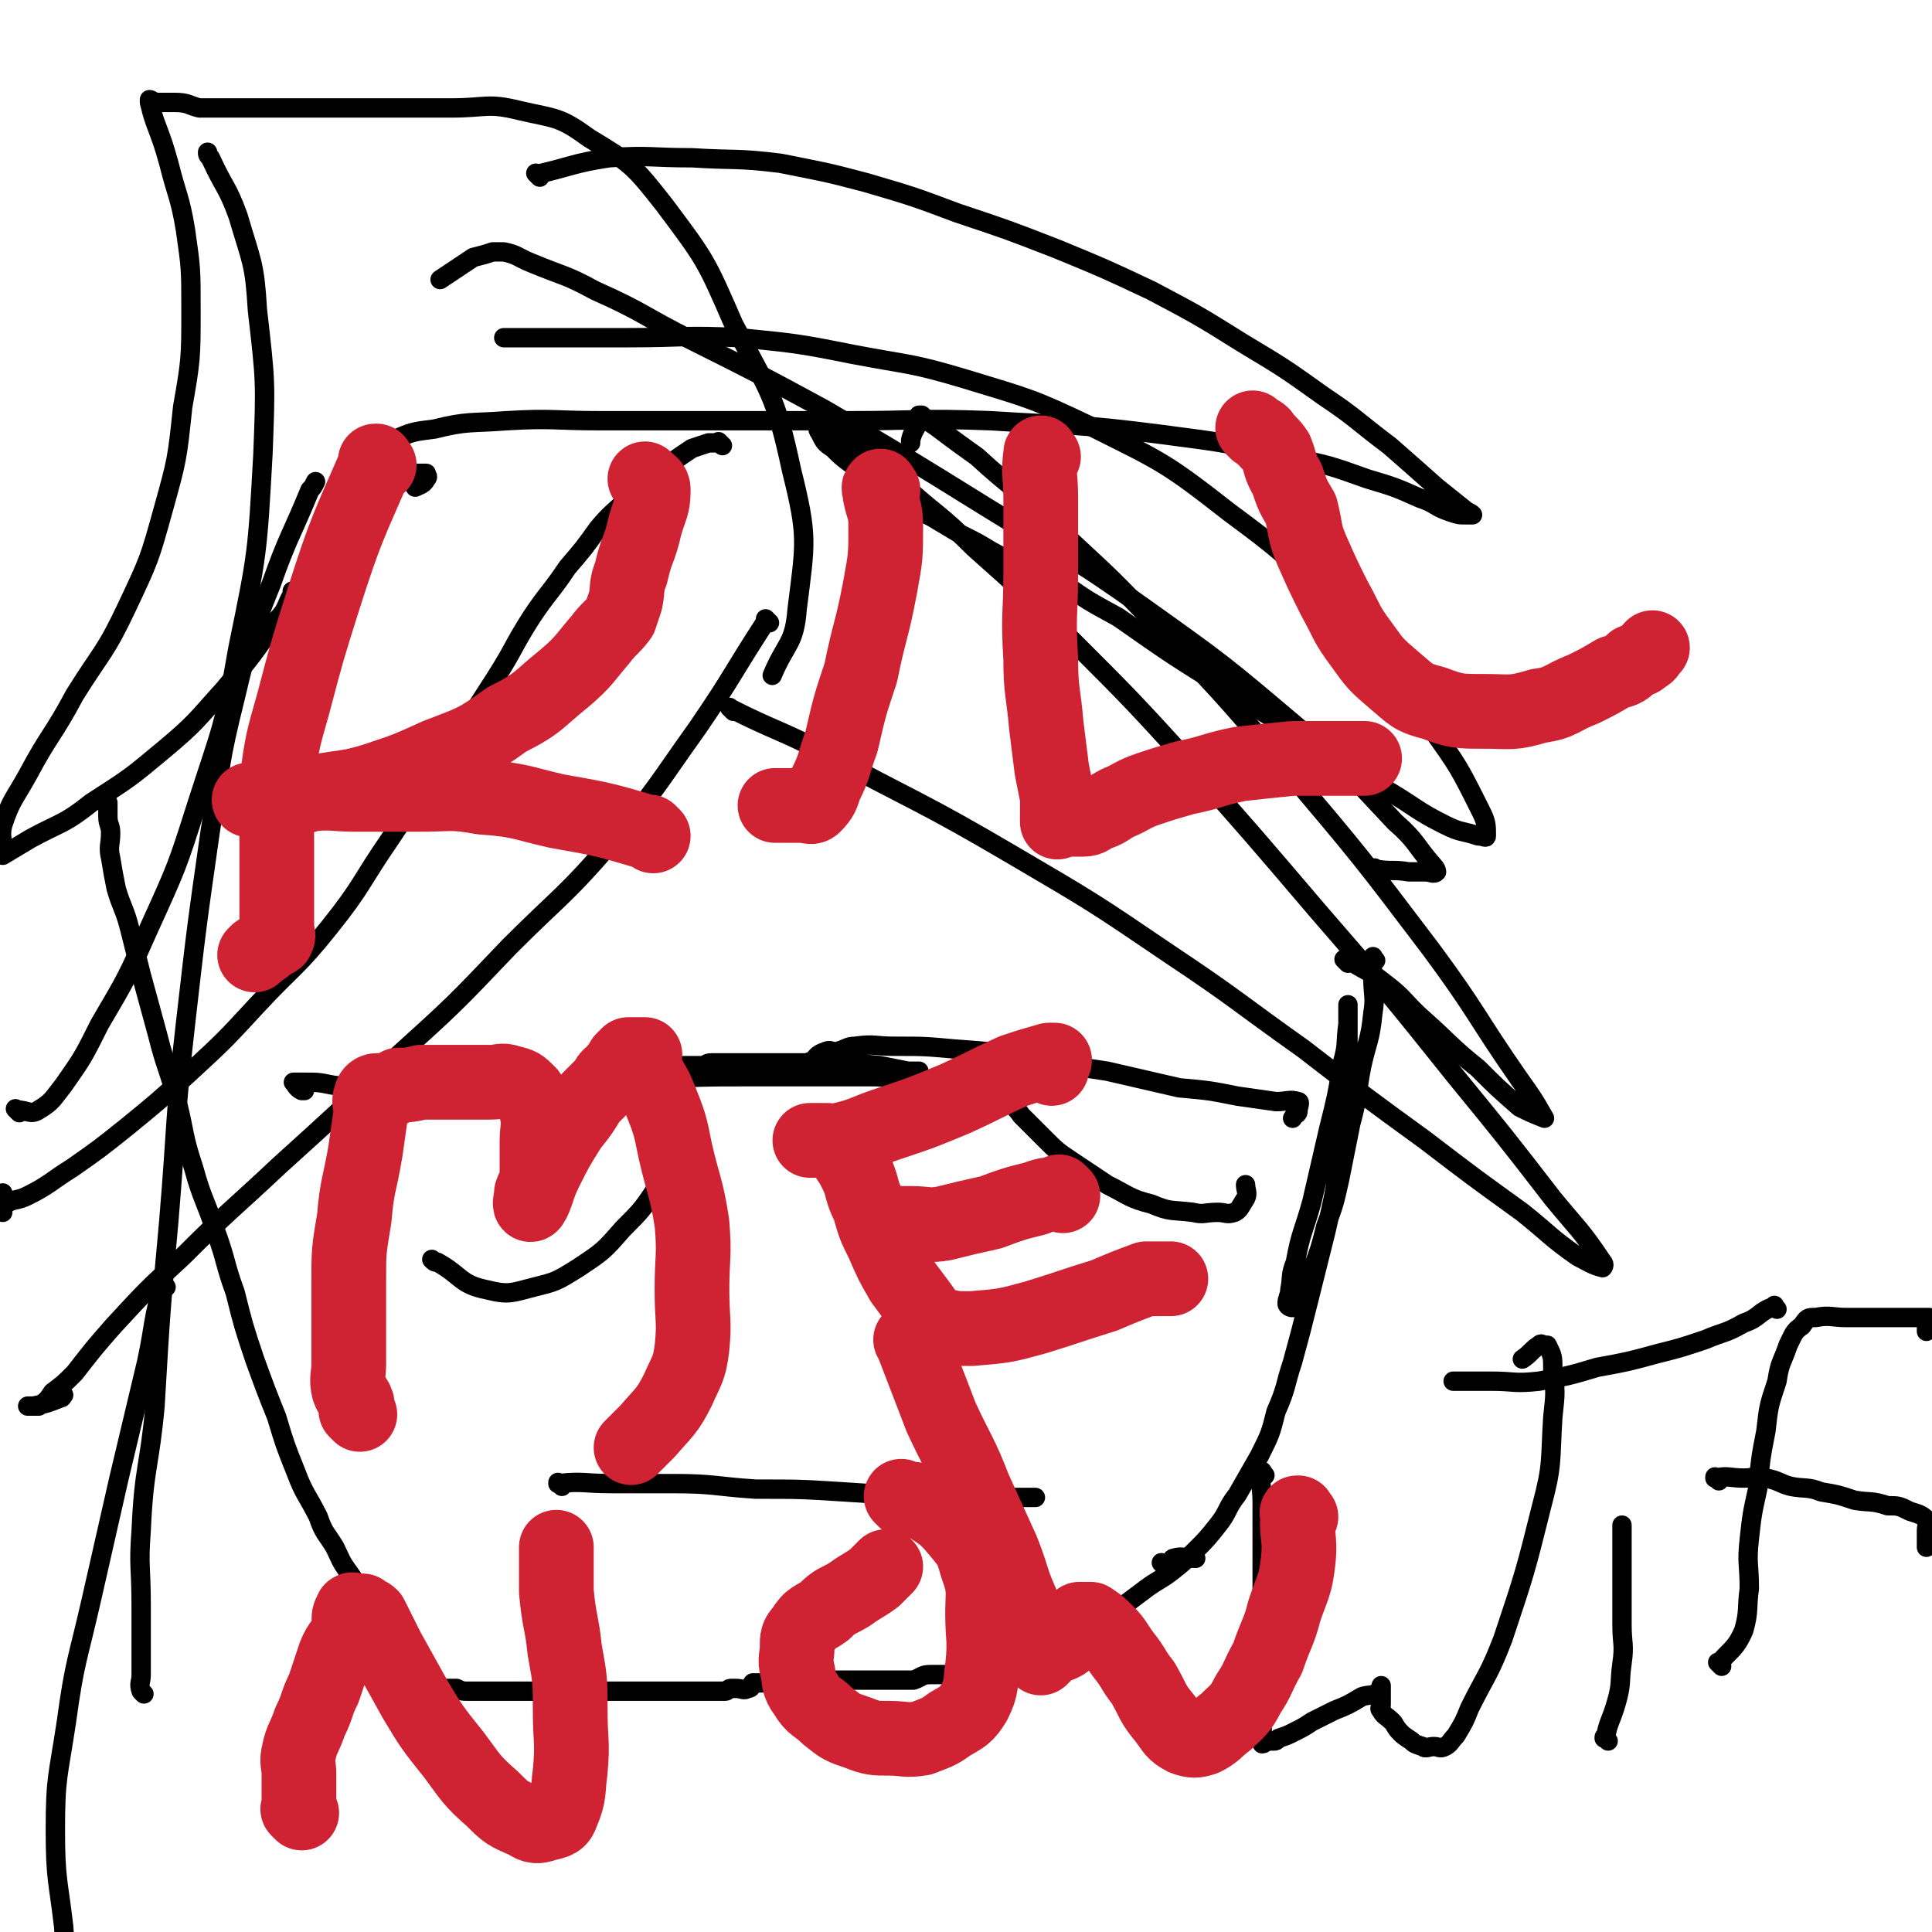
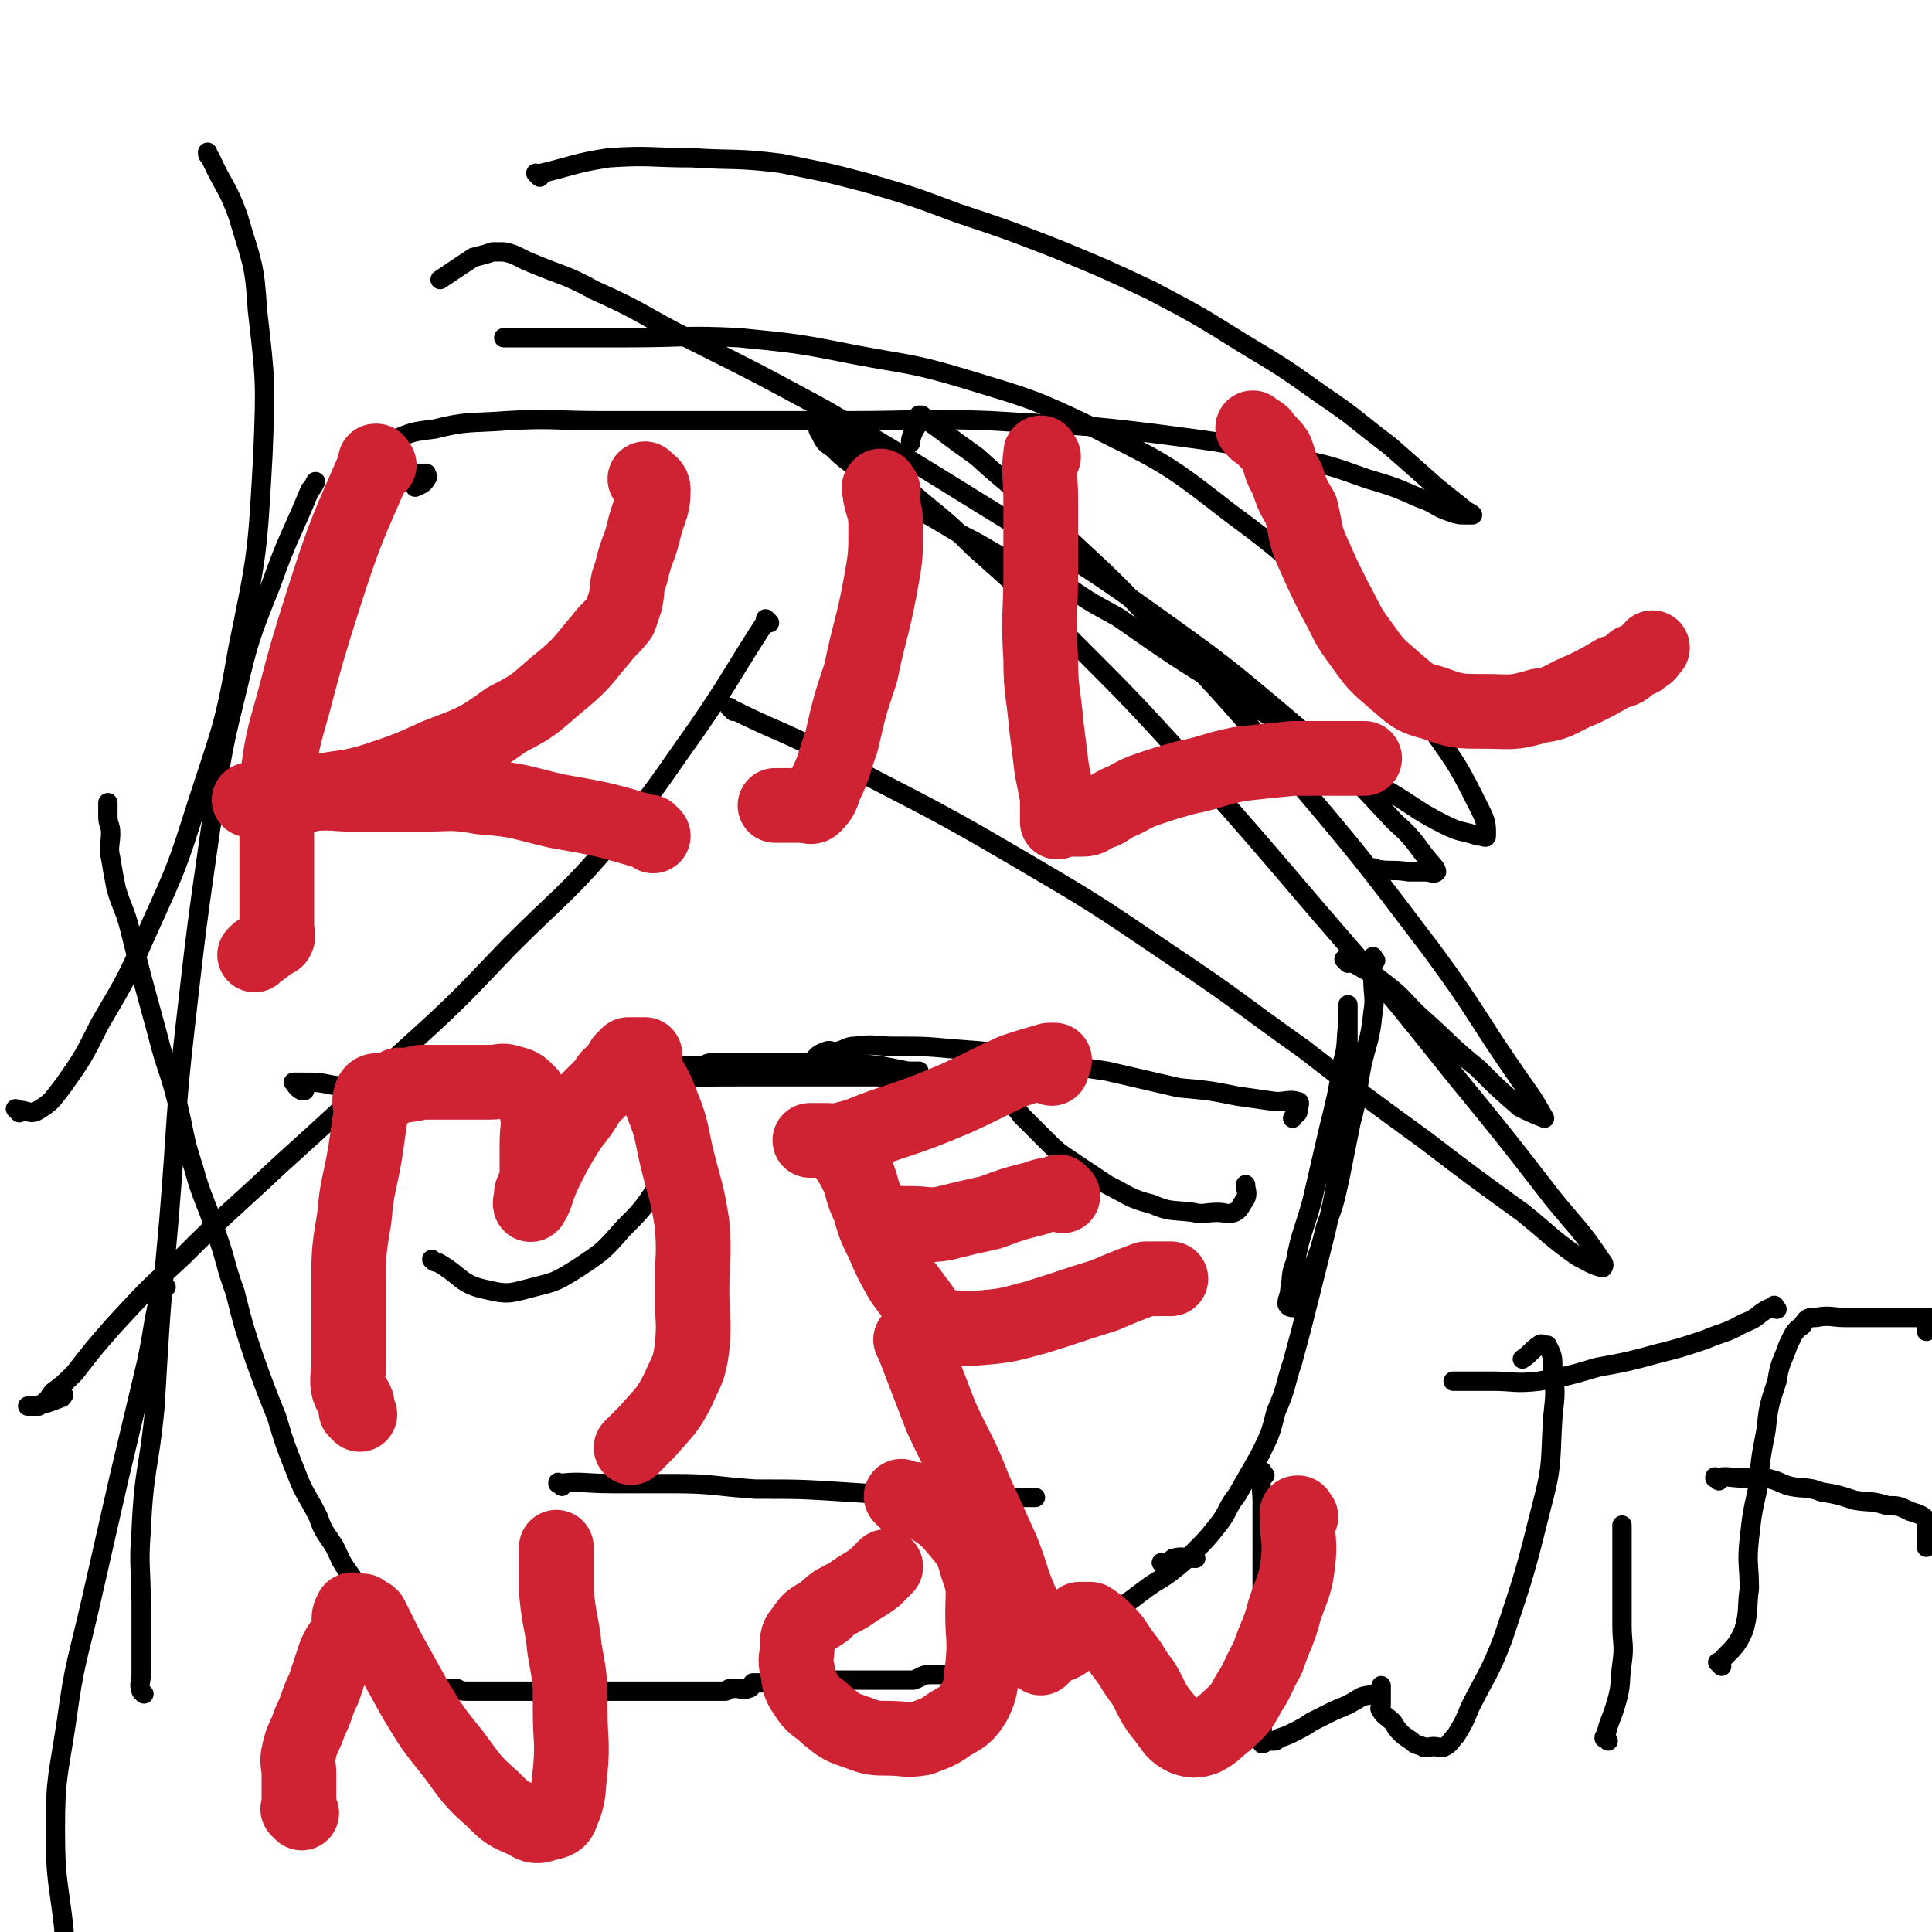
<svg xmlns="http://www.w3.org/2000/svg" viewBox="0 0 698 698" version="1.1">
  <g fill="none" stroke="#000000" stroke-width="7" stroke-linecap="round" stroke-linejoin="round">
    <path d="M497,347c-1,-1 -1,-2 -1,-1 -1,2 0,3 0,7 0,7 1,7 0,13 -1,10 -2,10 -4,19 -2,10 -1,10 -4,21 -2,10 -2,10 -4,20 -2,9 -2,9 -5,17 -2,8 -2,8 -5,16 -2,5 -2,4 -5,9 -1,2 0,3 -1,4 -1,1 -3,0 -3,-1 0,-2 1,-3 1,-5 1,-5 0,-5 2,-10 2,-11 3,-11 6,-22 3,-13 3,-13 6,-26 3,-12 3,-12 5,-24 2,-7 1,-7 2,-14 0,-3 0,-3 0,-6 0,0 0,-1 0,-1 0,0 0,1 0,1 0,3 0,3 0,6 0,4 0,4 0,8 0,9 1,9 0,18 -1,11 -1,12 -3,23 -2,13 -2,13 -5,26 -3,12 -3,12 -6,24 -3,12 -3,12 -6,23 -3,9 -2,9 -6,18 -2,8 -2,8 -6,16 -4,7 -4,7 -8,14 -4,5 -3,6 -7,11 -4,5 -4,5 -8,9 -4,4 -4,4 -9,8 -4,3 -5,3 -9,6 -4,3 -4,3 -8,6 -4,3 -4,3 -7,6 -3,1 -4,0 -7,2 -2,1 -1,2 -3,3 0,0 -1,0 -1,0 -1,1 -1,2 -2,4 -1,0 -1,1 -2,1 -2,0 -3,-1 -5,0 -2,1 -1,2 -3,3 -1,0 -1,-1 -2,-1 0,0 0,0 0,0 0,1 1,2 0,3 -1,0 -2,-2 -3,-1 -1,1 0,2 -1,3 -1,0 -1,-1 -3,-1 0,0 0,0 0,0 0,1 1,2 0,3 -1,0 -1,-1 -3,-1 0,0 0,0 -1,0 0,0 0,0 0,0 -1,0 -1,0 -1,0 -2,0 -2,0 -3,0 -1,0 -1,0 -2,0 -1,0 -1,1 -3,1 -2,0 -2,0 -4,0 -2,0 -2,0 -5,0 -2,0 -2,0 -4,0 -2,0 -2,0 -5,0 -3,0 -3,1 -6,2 -2,0 -2,0 -4,0 -3,0 -3,0 -5,0 -3,0 -3,0 -5,0 -3,0 -3,0 -5,0 -2,0 -2,0 -5,0 -2,0 -2,0 -4,0 -2,0 -2,0 -5,0 -2,0 -2,1 -5,1 -1,0 -1,0 -3,0 -2,0 -2,0 -5,0 -1,0 -1,0 -3,0 -1,0 -1,0 -3,0 -1,0 -1,0 -2,0 -1,0 -1,0 -2,0 -1,0 -1,0 -2,0 -1,1 0,2 -2,2 -1,1 -2,0 -4,0 -1,0 -1,0 -2,0 -1,0 -1,1 -2,1 -2,0 -2,0 -5,0 -2,0 -2,0 -4,0 -2,0 -2,0 -4,0 0,0 0,0 -1,0 -1,0 -1,0 -3,0 -1,0 -1,0 -3,0 -1,0 -1,0 -1,0 -2,0 -2,0 -4,0 -1,0 -1,0 -2,0 0,0 0,0 0,0 -2,0 -2,0 -4,0 -1,0 -1,0 -1,0 0,0 0,0 -1,0 -1,0 -1,0 -3,0 0,0 0,0 -1,0 -1,0 -1,0 -3,0 -1,0 -1,0 -2,0 -1,0 -1,0 -2,0 -1,0 -1,0 -2,0 -2,0 -2,0 -4,0 -1,0 -1,0 -3,0 -1,0 -1,0 -3,0 -1,0 -1,0 -2,0 -1,0 -1,0 -2,0 -2,0 -2,0 -4,0 -1,0 -1,0 -2,0 0,0 0,0 -1,0 0,0 0,0 0,0 -1,0 -1,0 -1,0 -2,0 -2,0 -3,0 0,0 0,0 0,0 -1,0 -1,0 -2,0 -1,0 -1,0 -2,0 -1,0 -1,0 -1,0 -2,0 -2,0 -3,0 -2,0 -2,0 -4,0 -1,0 -1,0 -3,0 -2,0 -2,0 -3,0 -2,0 -2,0 -4,0 -2,0 -2,0 -4,-1 -3,0 -3,0 -5,0 -2,0 -2,-1 -4,-2 0,0 0,0 -1,-1 0,0 0,0 0,0 -1,-1 -1,-1 -2,-2 0,-1 0,-1 0,-1 -1,-1 -1,-1 -1,-2 -2,-2 -2,-2 -3,-4 -1,-1 0,-2 -2,-4 -1,-2 -1,-1 -3,-3 -3,-3 -3,-2 -5,-5 -2,-2 -1,-2 -4,-5 -2,-3 -2,-3 -4,-6 -3,-4 -3,-4 -5,-7 -3,-4 -3,-5 -5,-9 -3,-5 -4,-5 -6,-11 -4,-8 -5,-8 -8,-16 -4,-10 -4,-10 -7,-20 -4,-10 -4,-10 -8,-21 -4,-12 -4,-12 -7,-24 -4,-11 -3,-11 -7,-22 -4,-12 -5,-12 -8,-23 -4,-12 -3,-12 -6,-24 -3,-12 -4,-12 -7,-24 -3,-11 -3,-11 -6,-22 -2,-8 -2,-8 -4,-16 -2,-8 -3,-8 -5,-15 -1,-5 -1,-5 -2,-11 -1,-4 0,-5 0,-9 0,-3 -1,-3 -1,-6 0,-2 0,-2 0,-4 0,0 0,-1 0,-1 0,0 0,1 0,1 0,0 0,0 0,0 " />
    <path d="M265,257c-1,-1 -1,-1 -1,-1 -1,-1 0,0 0,0 0,0 0,0 0,0 16,8 16,7 32,15 35,19 36,18 70,38 29,17 29,17 57,36 24,16 24,17 48,34 22,17 22,17 44,33 17,13 17,13 35,26 10,8 10,9 20,16 4,2 5,3 9,4 0,0 1,-1 0,-2 -8,-12 -9,-12 -18,-23 -17,-22 -17,-22 -35,-44 -24,-30 -24,-30 -50,-60 -23,-27 -23,-27 -46,-53 -21,-23 -21,-23 -43,-45 -17,-17 -17,-17 -35,-33 -13,-13 -14,-12 -27,-24 -9,-7 -9,-7 -17,-14 -5,-3 -4,-4 -9,-7 -2,0 -3,0 -4,0 0,0 1,0 1,0 0,1 -1,2 0,3 2,4 2,4 5,6 3,3 3,3 7,6 4,3 4,4 8,6 5,4 5,3 10,6 6,4 5,4 11,7 5,3 5,3 10,6 6,3 6,3 11,6 7,4 7,3 13,7 6,3 6,4 12,7 0,1 0,1 1,1 " />
    <path d="M487,348c-1,-1 -1,-1 -1,-1 -1,-1 0,0 0,0 1,1 2,0 3,1 5,3 6,3 11,7 8,6 7,7 15,14 9,8 9,9 19,17 7,7 7,7 15,14 4,2 4,2 9,4 0,0 0,0 0,0 -4,-7 -4,-7 -9,-14 -16,-23 -15,-24 -32,-47 -25,-33 -25,-33 -52,-65 -24,-28 -24,-28 -49,-54 -18,-19 -18,-18 -37,-36 -12,-12 -13,-11 -26,-23 -7,-5 -7,-5 -15,-11 -3,-2 -3,-2 -5,-4 -1,0 -1,0 -1,0 0,1 0,1 0,2 -1,3 -2,3 -3,7 0,1 0,1 0,1 " />
    <path d="M498,315c-1,-1 -1,-1 -1,-1 -1,-1 0,0 0,0 6,1 6,0 12,1 3,0 3,0 6,0 2,0 3,1 4,0 0,0 0,-1 -1,-2 -7,-8 -6,-9 -14,-16 -17,-18 -17,-19 -36,-35 -26,-22 -26,-22 -54,-42 -28,-20 -29,-19 -58,-37 -29,-18 -29,-18 -58,-35 -24,-13 -24,-13 -48,-25 -18,-9 -17,-10 -35,-18 -11,-6 -11,-5 -23,-10 -5,-2 -5,-3 -10,-4 -2,0 -2,0 -4,0 -3,1 -3,1 -7,2 -6,4 -6,4 -12,8 " />
    <path d="M384,211c-1,-1 -1,-1 -1,-1 -1,-1 0,0 0,0 0,0 0,0 0,0 10,7 10,7 21,13 20,14 20,14 41,27 15,10 15,9 30,19 13,9 13,9 27,17 10,6 10,7 20,12 6,3 6,2 12,4 2,0 3,1 3,0 0,-4 0,-5 -2,-9 -8,-16 -8,-16 -18,-30 -14,-21 -13,-21 -30,-39 -20,-21 -20,-22 -43,-39 -23,-18 -24,-18 -50,-31 -21,-10 -22,-10 -45,-17 -20,-6 -20,-5 -41,-9 -20,-4 -21,-4 -41,-6 -20,-1 -20,0 -40,0 -21,0 -21,0 -41,0 -2,0 -2,0 -4,0 " />
-     <path d="M261,161c-1,-1 -1,-1 -1,-1 -1,-1 0,0 0,0 -1,0 -2,0 -4,0 -3,1 -3,1 -6,2 -6,4 -6,4 -11,8 -6,5 -6,5 -12,10 -5,5 -6,5 -11,11 -5,7 -5,7 -11,14 -6,9 -7,9 -13,18 -7,11 -6,11 -13,22 -9,14 -9,14 -18,28 -10,15 -10,15 -20,30 -11,16 -10,17 -22,32 -12,15 -13,14 -26,28 -12,13 -12,13 -25,25 -11,10 -11,10 -22,19 -10,8 -10,8 -20,15 -8,5 -8,6 -16,10 -4,2 -5,1 -8,3 -2,1 -1,2 -1,3 0,0 0,0 0,-1 0,-2 0,-2 0,-4 0,-1 0,-1 0,-2 " />
    <path d="M7,402c-1,-1 -1,-1 -1,-1 -1,-1 0,0 0,0 4,0 5,2 8,0 5,-3 5,-4 9,-9 7,-10 7,-10 13,-22 10,-17 10,-17 18,-35 10,-22 10,-22 17,-44 9,-28 10,-28 15,-57 7,-34 7,-34 9,-70 1,-26 1,-26 -2,-52 -1,-17 -2,-17 -7,-34 -4,-11 -5,-10 -10,-21 -1,-1 -1,-1 -1,-2 " />
-     <path d="M107,215c-1,-1 -1,-1 -1,-1 -1,-1 0,0 0,0 0,0 0,0 0,0 -3,5 -2,6 -6,10 -9,13 -9,13 -19,25 -10,11 -10,12 -22,22 -12,10 -12,10 -26,19 -10,8 -11,7 -22,13 -5,3 -5,3 -10,6 0,0 0,0 0,0 0,-1 0,-1 0,-2 0,-4 -1,-5 0,-9 3,-9 4,-9 9,-18 8,-15 9,-14 17,-29 10,-16 11,-15 19,-32 8,-17 8,-17 13,-35 5,-18 5,-18 7,-37 3,-17 3,-18 3,-35 0,-15 0,-15 -2,-29 -2,-12 -3,-12 -6,-24 -2,-7 -2,-7 -5,-15 -1,-3 -1,-3 -2,-7 0,0 0,-1 0,-1 1,0 1,1 3,1 3,0 3,0 6,0 5,0 5,1 9,2 7,0 7,0 13,0 8,0 8,0 16,0 9,0 9,0 19,0 10,0 10,0 21,0 11,0 11,0 22,0 13,0 13,-2 25,1 13,3 14,2 25,10 15,9 16,10 27,24 15,20 15,20 25,43 13,25 15,25 21,53 6,24 5,26 2,50 -1,13 -4,12 -9,24 " />
    <path d="M195,64c-1,-1 -1,-1 -1,-1 -1,-1 0,0 0,0 0,0 0,0 0,0 13,-3 13,-4 26,-6 15,-1 15,0 30,0 16,1 16,0 32,2 15,3 16,3 31,7 17,5 17,5 33,11 18,6 18,6 36,13 17,7 17,7 34,15 17,9 17,9 33,19 15,9 15,9 29,19 12,8 12,9 24,18 8,7 8,7 17,15 5,4 5,4 10,8 1,1 2,1 3,2 0,0 0,0 0,0 -1,0 -1,0 -2,0 -3,0 -3,0 -6,-1 -6,-2 -5,-3 -11,-5 -9,-4 -9,-4 -19,-7 -14,-5 -14,-5 -29,-8 -22,-5 -22,-5 -45,-8 -31,-4 -31,-3 -62,-5 -26,-1 -26,0 -51,0 -25,0 -25,0 -50,0 -20,0 -20,0 -40,0 -17,0 -17,-1 -34,0 -13,1 -14,0 -26,3 -8,1 -8,1 -15,4 -3,1 -3,1 -6,4 0,0 0,1 0,2 0,1 0,1 0,3 0,1 1,1 2,2 2,0 2,0 4,0 4,0 4,0 7,1 3,0 3,0 5,0 0,0 0,0 0,0 0,0 0,0 0,0 0,1 1,1 0,2 -1,2 -2,2 -4,3 " />
    <path d="M278,225c-1,-1 -1,-1 -1,-1 -1,-1 0,0 0,0 0,0 0,0 0,0 -13,20 -12,20 -25,39 -15,21 -14,21 -30,40 -18,21 -19,20 -38,39 -20,21 -20,21 -41,40 -21,20 -21,20 -42,39 -17,16 -18,16 -35,33 -13,12 -13,12 -25,25 -7,8 -7,8 -14,17 -4,4 -4,4 -8,7 -2,3 -2,3 -5,5 -1,0 -1,0 -3,0 0,0 -1,0 -1,0 0,0 1,0 2,0 5,-1 5,-1 10,-3 1,0 0,-1 1,-1 " />
    <path d="M60,465c-1,-1 -1,-2 -1,-1 -4,13 -3,14 -6,28 -5,21 -5,21 -10,42 -5,22 -5,22 -10,44 -5,22 -6,22 -9,44 -3,20 -4,20 -4,39 0,18 1,18 3,35 1,15 1,15 4,29 1,12 2,12 4,24 1,9 2,9 2,18 -1,5 -2,5 -4,10 -1,1 -1,1 -1,1 " />
    <path d="M52,612c-1,-1 -1,-1 -1,-1 -1,-3 0,-3 0,-6 0,-5 0,-5 0,-9 0,-8 0,-8 0,-16 0,-14 -1,-14 0,-27 1,-23 3,-23 5,-45 2,-34 2,-34 5,-67 3,-36 2,-36 6,-71 4,-35 4,-35 9,-70 4,-24 3,-24 9,-48 5,-21 5,-21 13,-41 6,-17 7,-17 14,-34 1,-1 1,-1 2,-3 " />
    <path d="M217,386c-1,-1 -1,-1 -1,-1 -1,-1 0,0 0,0 0,0 0,0 0,0 6,0 6,0 12,0 6,0 6,0 11,0 4,0 4,0 8,0 2,0 2,0 5,0 1,0 1,0 2,0 1,0 1,-1 3,-1 3,0 3,0 7,0 7,0 7,0 14,0 10,0 11,0 21,0 9,0 9,0 19,1 5,1 5,1 10,2 2,0 4,0 4,0 -1,1 -3,2 -6,2 -5,1 -5,0 -10,0 -8,0 -8,0 -16,0 -14,0 -14,0 -28,0 -18,0 -18,0 -37,1 -18,1 -18,2 -37,4 -18,1 -18,0 -35,0 -13,0 -13,1 -26,0 -9,0 -9,-1 -17,-2 -5,-1 -5,-1 -10,-1 -1,0 -1,0 -2,0 -1,0 -2,0 -2,0 1,1 1,2 3,3 0,0 1,0 1,0 " />
    <path d="M294,385c-1,-1 -1,-1 -1,-1 -1,-1 0,0 0,0 0,0 0,0 0,0 2,-2 2,-3 5,-4 2,-1 2,0 4,0 4,-1 4,-2 7,-2 7,-1 7,0 14,0 11,0 11,0 22,1 14,1 14,1 28,4 14,2 14,2 27,4 13,3 13,3 26,6 11,1 11,1 21,3 7,1 7,1 14,2 4,0 5,-1 8,0 1,0 0,2 0,3 0,2 -1,1 -2,3 " />
    <path d="M249,399c-1,-1 -1,-1 -1,-1 -1,-1 0,0 0,0 0,3 0,3 0,6 -1,6 0,6 -2,11 -3,7 -3,7 -8,13 -6,9 -6,9 -13,16 -7,8 -7,8 -16,14 -8,5 -8,5 -16,7 -8,2 -9,3 -17,1 -10,-2 -9,-5 -18,-10 -1,0 -1,0 -2,-1 " />
    <path d="M363,385c-1,-1 -1,-1 -1,-1 -1,-1 0,0 0,0 0,1 0,1 0,2 0,2 0,2 0,4 1,3 1,4 2,6 2,4 3,4 5,7 4,4 4,4 8,8 5,5 5,5 11,9 6,4 6,4 12,8 8,4 8,5 16,7 7,3 7,2 15,3 4,1 4,0 9,0 3,0 3,1 6,0 2,-1 2,-2 4,-5 1,-2 0,-3 0,-5 " />
    <path d="M203,537c-1,-1 -1,-1 -1,-1 -1,-1 0,0 0,0 0,0 0,0 0,0 0,0 -1,0 0,0 8,-1 9,0 19,0 11,0 11,0 22,0 15,0 15,1 30,2 16,0 16,0 32,1 15,1 15,1 30,2 11,0 11,0 23,0 6,0 6,0 12,0 2,0 5,0 4,0 -4,0 -7,0 -14,0 0,0 0,0 -1,0 " />
    <path d="M421,566c-1,-1 -1,-1 -1,-1 -1,-1 0,0 0,0 0,0 1,0 1,0 1,0 1,0 2,0 1,0 1,0 1,0 0,-1 -1,-2 0,-2 3,-1 4,0 8,0 " />
    <path d="M457,533c-1,-1 -1,-1 -1,-1 -1,-1 0,0 0,0 0,0 0,0 0,0 0,0 0,-1 0,0 -1,4 0,5 0,11 0,7 0,7 0,14 0,9 0,9 0,19 0,9 0,9 0,19 0,8 0,8 0,16 0,6 0,6 0,12 0,3 0,3 0,6 0,0 0,1 0,1 1,0 1,-1 2,-1 1,0 1,0 2,0 1,0 1,0 2,-1 3,-1 3,-1 5,-2 4,-2 4,-2 7,-4 4,-2 4,-2 8,-4 5,-2 5,-2 10,-5 3,-1 4,0 6,-2 1,-1 1,-1 1,-2 0,0 0,0 0,0 0,1 0,1 0,3 0,1 0,1 0,2 0,1 0,1 0,2 0,1 -1,1 0,2 1,2 2,2 4,4 1,1 1,2 3,4 1,1 1,1 4,3 1,1 1,1 4,2 1,1 2,0 4,0 2,0 2,1 4,0 2,-1 2,-2 4,-4 3,-5 3,-5 5,-10 6,-12 7,-12 12,-25 8,-24 8,-24 14,-48 4,-15 3,-16 4,-32 1,-9 1,-9 0,-17 0,-5 0,-5 -2,-9 0,0 0,0 -1,0 -1,0 -1,-1 -2,0 -3,2 -3,3 -6,5 " />
    <path d="M581,629c-1,-1 -1,-1 -1,-1 -1,-1 0,0 0,0 0,0 0,0 0,0 0,0 -1,0 0,0 1,-6 2,-6 4,-13 2,-7 1,-7 2,-14 1,-7 0,-7 0,-14 0,-7 0,-7 0,-14 0,-6 0,-6 0,-13 0,-3 0,-3 0,-7 0,0 0,0 0,-1 0,0 0,0 0,-1 " />
    <path d="M642,473c-1,-1 -1,-2 -1,-1 -6,2 -5,4 -11,6 -7,4 -7,3 -14,6 -9,3 -9,3 -17,5 -11,3 -11,3 -22,5 -10,3 -10,3 -21,5 -9,1 -9,0 -17,0 -7,0 -7,0 -13,0 -1,0 -1,0 -1,0 " />
    <path d="M622,602c-1,-1 -1,-1 -1,-1 -1,-1 0,0 0,0 4,-5 6,-5 9,-12 2,-7 1,-8 2,-15 0,-9 -1,-9 0,-18 1,-9 1,-9 3,-18 1,-10 1,-11 3,-21 1,-9 1,-9 4,-18 1,-7 2,-7 4,-13 2,-4 2,-5 5,-7 2,-3 2,-3 5,-3 5,-1 6,0 11,0 7,0 7,0 14,0 5,0 5,0 10,0 3,0 3,0 5,0 0,0 0,0 1,0 0,2 -1,2 -1,4 0,1 0,1 0,1 " />
    <path d="M621,535c-1,-1 -1,-1 -1,-1 -1,-1 0,0 0,0 0,0 0,0 0,0 0,0 -1,0 0,0 4,-1 5,0 10,0 4,0 4,-1 8,0 5,1 5,2 9,3 5,1 6,0 11,2 6,1 6,1 12,3 6,1 6,0 12,2 4,0 4,0 8,2 3,1 4,1 6,3 1,1 0,2 0,4 0,3 0,3 0,5 0,1 0,1 0,1 " />
  </g>
  <g fill="none" stroke="#CF2233" stroke-width="27" stroke-linecap="round" stroke-linejoin="round">
    <path d="M137,168c-1,-1 -1,-1 -1,-1 -1,-1 0,0 0,0 0,0 0,0 0,0 0,0 0,-1 0,0 -10,23 -11,24 -19,49 -6,19 -6,19 -11,38 -4,14 -4,14 -6,28 -1,11 0,11 0,22 0,8 0,8 0,15 0,5 0,5 0,10 0,3 0,3 0,7 0,1 1,2 0,3 0,1 -1,0 -2,1 -2,2 -2,2 -5,4 -1,1 -1,1 -1,1 " />
    <path d="M236,302c-1,-1 -1,-1 -1,-1 -1,-1 0,0 0,0 0,0 0,0 0,0 0,0 0,0 0,0 -17,-5 -17,-5 -34,-8 -13,-3 -13,-4 -27,-5 -11,-2 -11,-1 -23,-1 -11,0 -11,0 -22,0 -9,0 -9,-1 -18,0 -7,0 -7,1 -13,2 -3,0 -3,0 -7,0 0,0 -1,0 -1,0 0,0 1,0 1,0 6,0 6,1 12,0 6,-1 6,-1 12,-3 10,-2 10,-1 20,-4 12,-4 12,-4 23,-9 13,-5 14,-5 25,-13 12,-6 11,-7 21,-15 7,-6 7,-7 13,-14 3,-4 4,-4 7,-8 1,-3 1,-3 2,-6 1,-5 0,-5 2,-10 2,-9 3,-8 5,-17 2,-7 3,-7 3,-13 0,-2 -1,-2 -3,-4 " />
    <path d="M319,177c-1,-1 -1,-2 -1,-1 -1,0 0,1 0,3 1,5 2,5 2,11 0,11 0,11 -2,22 -3,16 -4,16 -7,31 -4,12 -4,12 -7,25 -3,8 -2,8 -6,16 -1,3 -1,4 -4,7 -1,1 -2,0 -4,0 -5,0 -5,0 -10,0 " />
    <path d="M377,165c-1,-1 -1,-2 -1,-1 -1,7 0,8 0,16 0,13 0,13 0,27 0,15 -1,15 0,31 0,12 1,12 2,24 1,8 1,8 2,16 1,5 1,5 2,10 0,3 0,3 0,6 0,1 0,2 0,3 0,0 1,-1 2,-1 1,0 1,0 3,0 2,0 2,0 4,0 3,0 3,-1 5,-2 4,-1 4,-2 8,-4 5,-2 5,-3 11,-5 6,-2 6,-2 13,-4 10,-2 10,-3 20,-5 9,-1 9,-1 19,-2 7,0 7,0 13,0 4,0 4,0 7,0 3,0 3,0 5,0 1,0 1,0 1,0 " />
    <path d="M454,156c-1,-1 -1,-1 -1,-1 -1,-1 0,0 0,0 1,1 2,1 3,2 2,3 3,3 5,6 2,5 1,5 4,10 2,6 2,6 5,11 2,8 1,8 4,15 4,9 4,9 8,17 5,9 4,9 10,17 5,7 5,7 12,13 6,5 6,6 14,8 8,3 9,3 18,3 10,0 10,1 20,-2 8,-1 8,-3 16,-6 6,-3 6,-3 11,-6 4,-1 4,-1 7,-4 2,-1 2,0 4,-2 2,-1 1,-1 3,-3 " />
    <path d="M130,511c-1,-1 -1,-1 -1,-1 -1,-1 0,0 0,0 0,0 0,0 0,0 0,-1 0,-1 0,-3 -1,-3 -2,-2 -3,-5 -1,-4 0,-5 0,-9 0,-6 0,-6 0,-12 0,-9 0,-9 0,-18 0,-11 0,-11 2,-23 1,-12 2,-12 4,-24 1,-7 1,-7 2,-14 0,-3 -1,-4 0,-6 0,-1 1,-2 2,-2 1,0 2,0 3,0 3,0 3,-1 5,-2 4,0 4,0 8,-1 5,0 5,0 9,0 4,0 4,0 8,0 4,0 4,0 8,0 4,0 4,-1 7,0 4,1 4,1 7,4 2,3 2,3 3,7 1,5 0,5 0,11 0,5 0,5 0,11 0,4 -1,4 -2,7 0,2 -1,5 0,4 2,-3 2,-6 5,-12 4,-8 4,-8 9,-16 4,-5 4,-5 7,-10 3,-3 3,-3 6,-6 1,-3 2,-2 4,-5 1,-1 1,-1 2,-3 1,-1 1,-1 2,-2 1,0 1,0 3,0 1,0 1,0 2,0 0,0 1,0 1,0 0,2 -1,2 0,5 2,5 3,5 5,10 4,10 4,10 6,20 3,13 4,13 6,26 1,12 0,12 0,24 0,11 1,11 0,21 -1,8 -2,8 -5,15 -4,8 -5,8 -11,15 -3,3 -3,3 -6,6 " />
    <path d="M380,386c-1,-1 -1,-1 -1,-1 -1,-1 0,0 0,0 0,0 0,0 0,0 1,-1 2,-1 2,-2 0,0 -1,0 -2,0 -7,2 -7,2 -13,4 -11,5 -10,5 -21,10 -12,5 -12,5 -24,9 -9,3 -9,4 -18,6 -4,1 -4,0 -8,0 -1,0 -2,0 -2,0 -1,0 0,0 1,0 0,0 0,0 1,0 2,0 2,0 4,0 1,0 1,0 3,2 2,1 2,1 4,4 2,3 2,3 4,7 2,5 1,5 4,11 2,7 2,7 5,13 3,7 3,7 7,14 3,4 3,4 6,8 3,4 3,5 6,7 6,2 7,2 13,2 12,-1 12,-1 23,-4 13,-4 12,-4 25,-8 7,-3 7,-3 15,-6 2,0 2,0 5,0 2,0 2,0 4,0 " />
    <path d="M384,432c-1,-1 -1,-1 -1,-1 -1,-1 0,0 0,0 0,0 0,0 0,0 -4,1 -4,0 -9,2 -8,2 -8,2 -16,5 -9,2 -9,2 -17,4 -6,1 -6,0 -12,0 -2,0 -2,0 -4,0 0,0 0,0 0,0 " />
    <path d="M109,655c-1,-1 -1,-1 -1,-1 -1,-1 0,0 0,0 0,-2 0,-2 0,-5 0,-2 0,-2 0,-4 0,-2 0,-2 0,-4 0,-4 -1,-4 0,-8 1,-5 2,-5 4,-11 3,-6 2,-6 5,-12 2,-6 2,-6 4,-12 2,-5 3,-4 5,-9 1,-3 -1,-4 1,-7 0,-1 1,0 3,0 0,0 0,0 1,0 1,1 2,1 3,2 3,6 3,6 6,12 5,9 5,9 10,18 6,10 6,10 14,20 6,8 6,9 14,16 5,5 5,5 12,8 3,2 4,2 7,1 4,-1 5,-1 6,-4 3,-7 2,-8 3,-15 1,-11 0,-11 0,-22 0,-11 0,-11 -2,-22 -1,-10 -2,-10 -3,-21 0,-7 0,-7 0,-15 0,0 0,0 0,-1 " />
    <path d="M327,542c-1,-1 -1,-1 -1,-1 -1,-1 0,0 0,0 0,0 0,0 0,0 4,1 4,0 8,2 6,4 7,4 12,10 5,6 5,6 7,13 3,8 2,9 2,17 0,9 1,9 0,19 -1,6 0,7 -3,13 -3,5 -4,5 -9,8 -4,3 -5,3 -10,5 -6,1 -6,0 -12,0 -5,0 -6,0 -11,-2 -6,-2 -6,-2 -11,-6 -4,-4 -5,-3 -8,-8 -3,-4 -2,-5 -3,-9 -1,-4 0,-4 0,-8 0,-3 0,-4 2,-6 3,-5 4,-4 8,-7 4,-4 4,-3 9,-6 4,-3 5,-3 9,-6 2,-2 2,-2 4,-4 " />
    <path d="M470,548c-1,-1 -1,-1 -1,-1 -1,-1 0,0 0,0 0,0 0,0 0,0 0,0 0,-1 0,0 -1,7 1,8 0,17 -1,9 -2,9 -5,18 -2,8 -3,8 -6,17 -4,7 -3,7 -7,13 -3,6 -4,6 -8,10 -4,3 -4,4 -8,6 -3,1 -4,1 -7,0 -4,-2 -4,-3 -7,-7 -5,-6 -4,-6 -8,-13 -4,-5 -3,-5 -7,-10 -3,-4 -3,-5 -6,-8 -3,-3 -3,-3 -6,-5 -1,0 -1,0 -3,0 0,0 0,0 -1,0 0,1 0,1 0,2 -1,1 -1,1 -3,3 -1,1 0,2 -2,3 -1,1 -2,1 -4,2 -2,1 -2,1 -4,3 0,0 -1,1 -1,1 -2,-3 -1,-4 -3,-7 -2,-6 -2,-6 -4,-13 -4,-9 -3,-9 -7,-19 -5,-11 -5,-11 -10,-22 -5,-13 -6,-13 -12,-26 -5,-13 -5,-13 -10,-26 0,-1 0,-1 -1,-2 " />
  </g>
</svg>